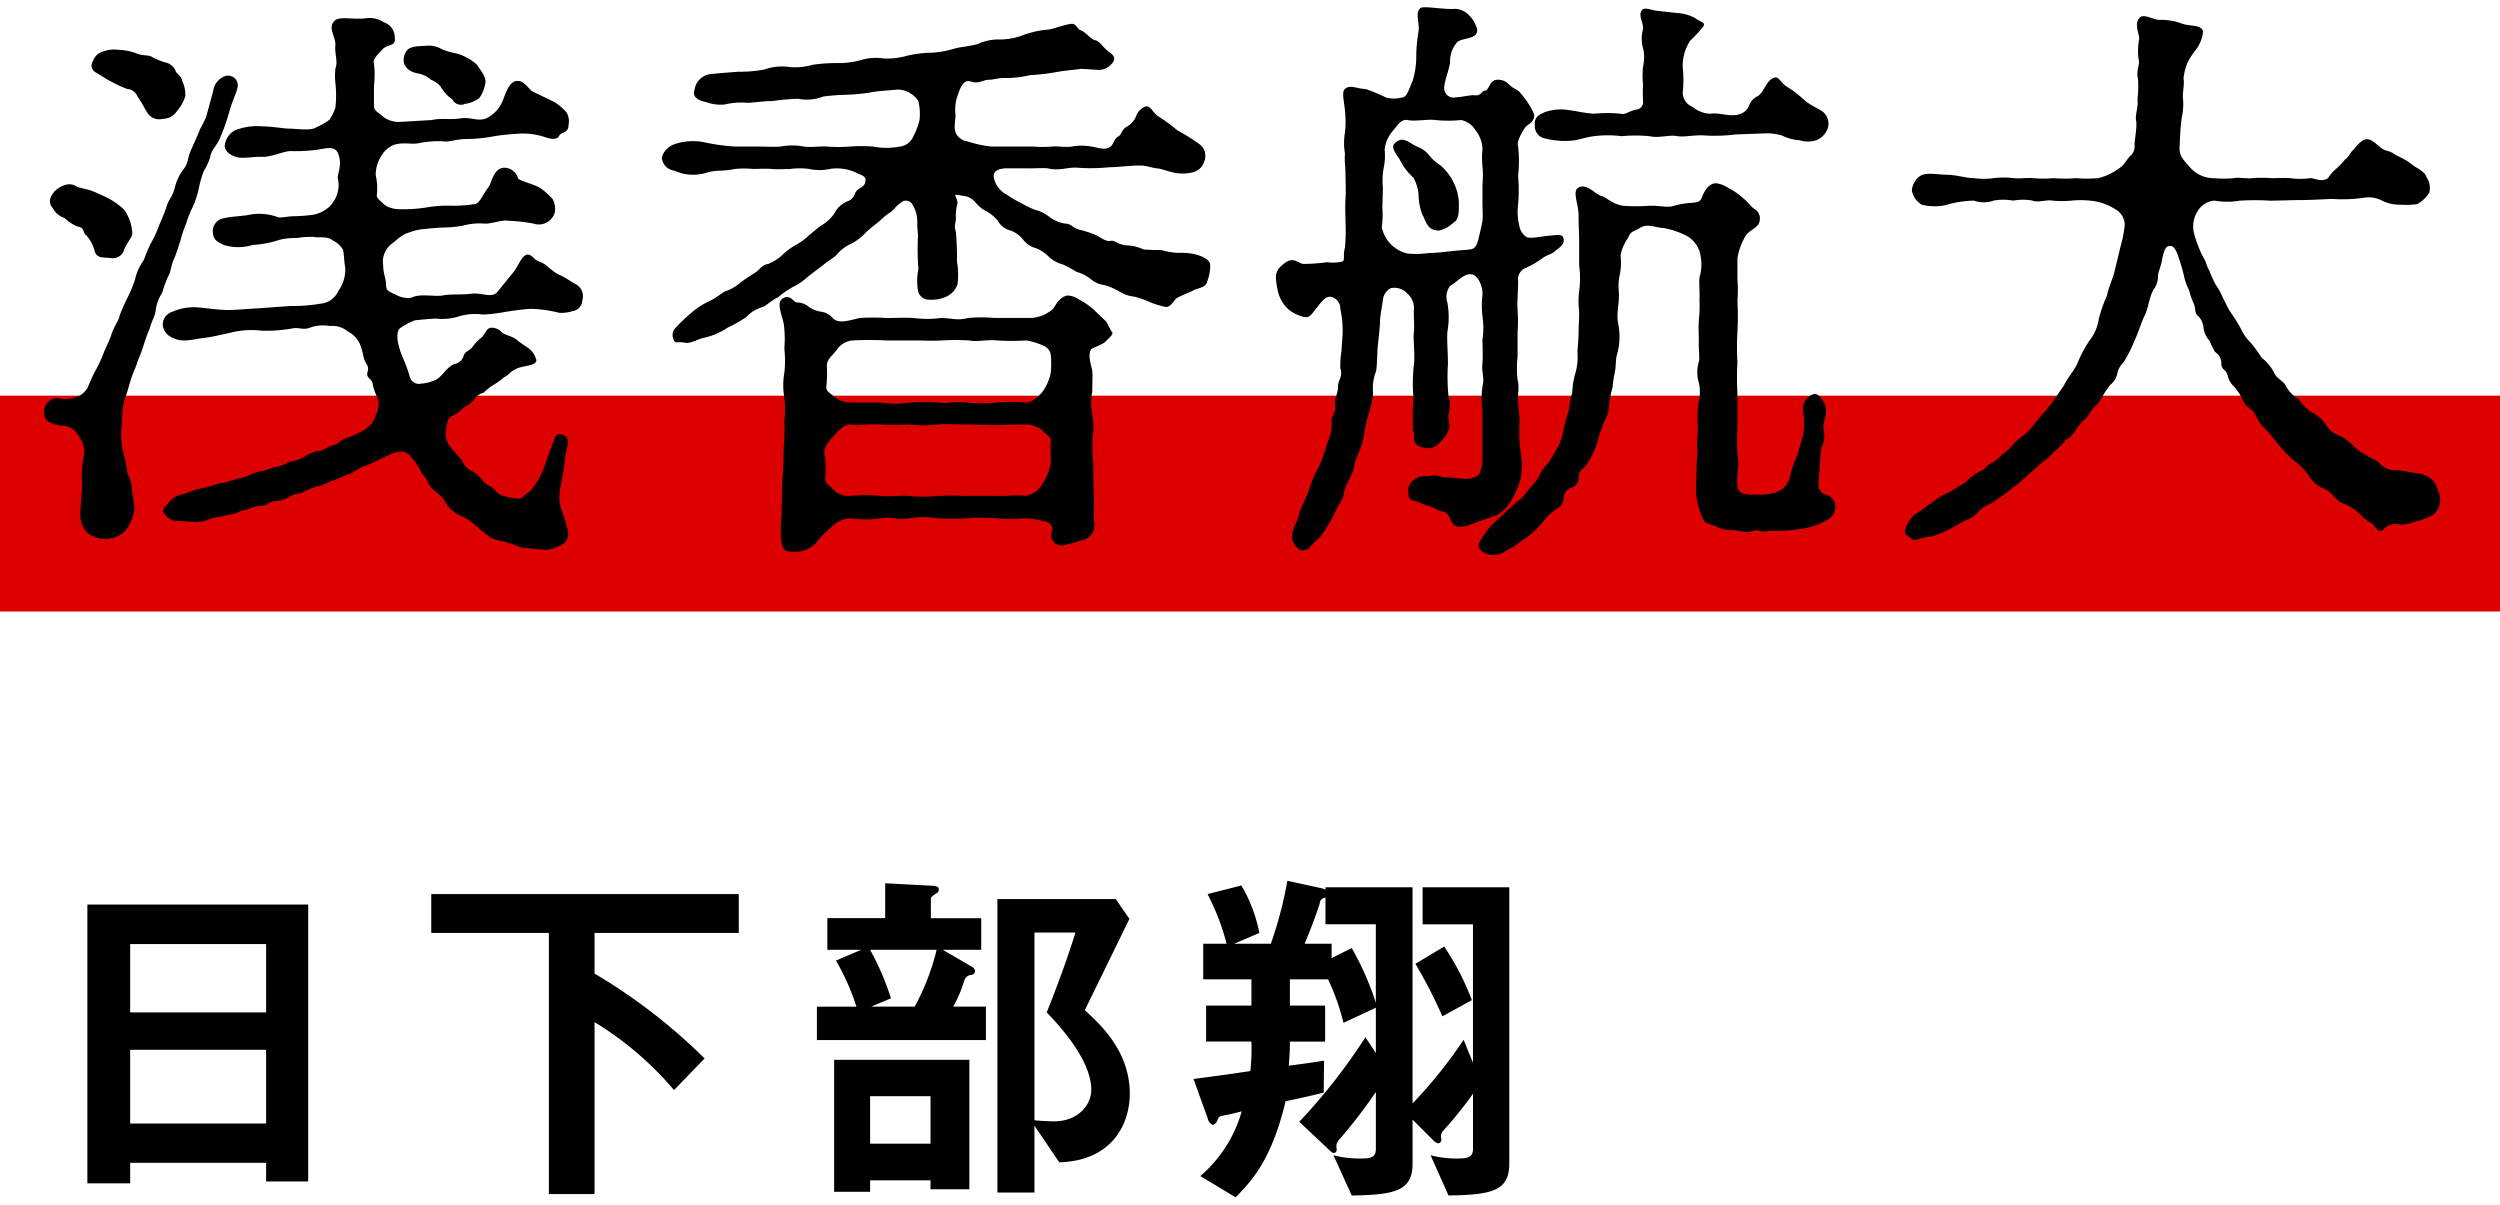
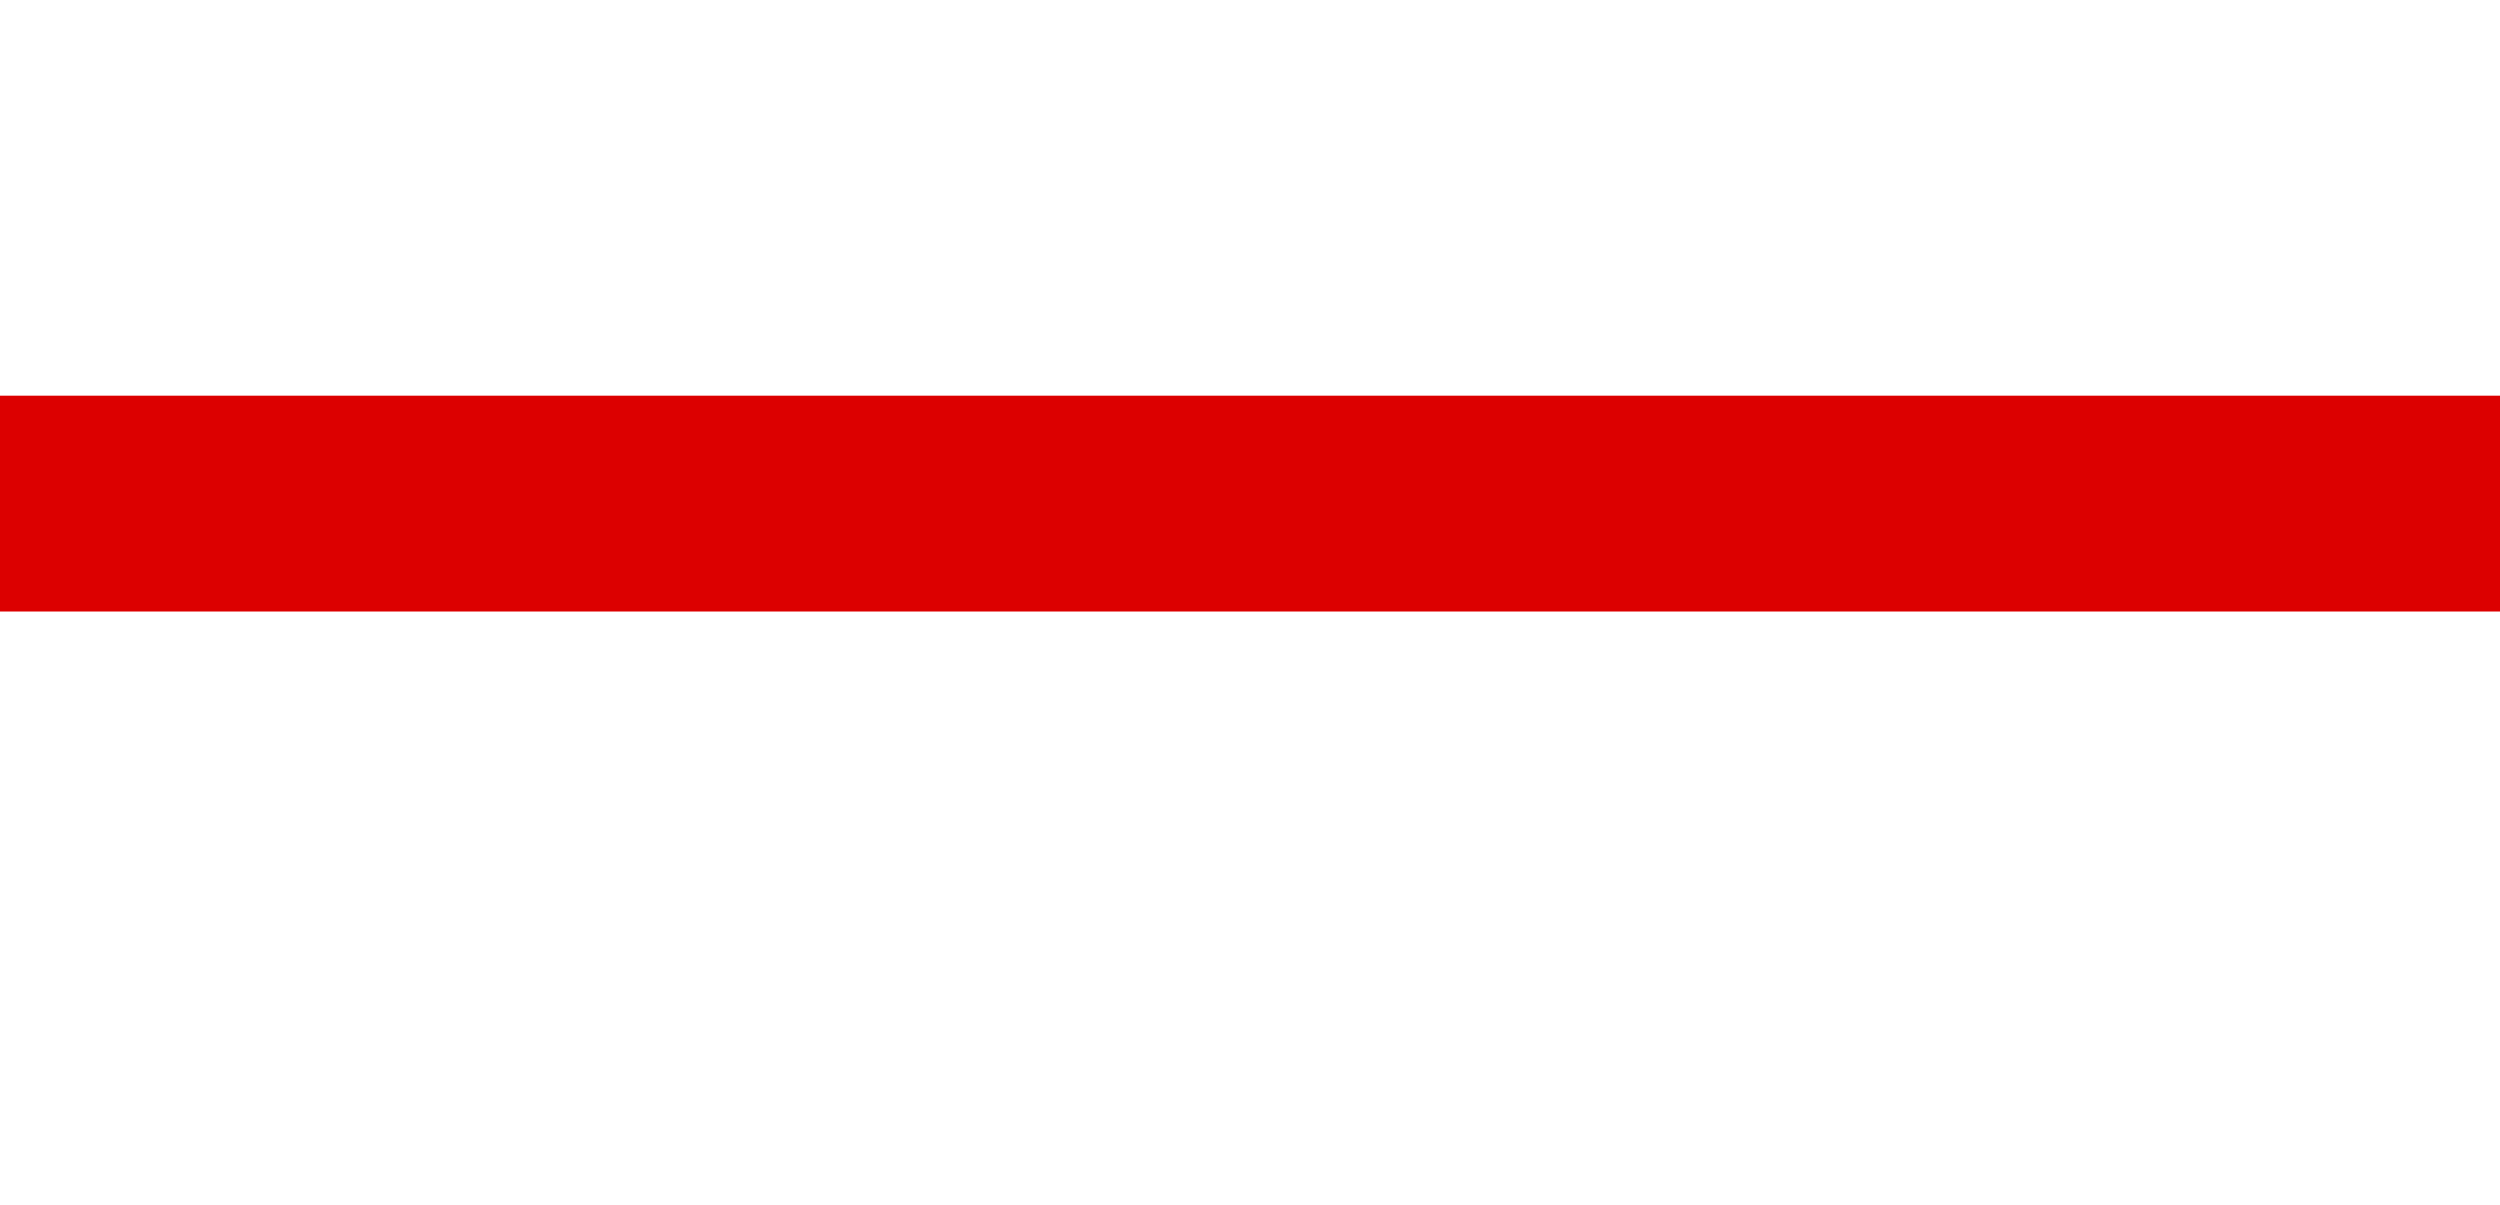
<svg xmlns="http://www.w3.org/2000/svg" width="278" height="134" viewBox="0 0 278 134">
  <defs>
    <style>.cls-1 { fill-rule: evenodd; } .cls-2 { fill: #dc0000; }</style>
  </defs>
-   <path id="日下部翔" class="cls-1" d="M34.272 131.378v-30.795h-24.556v31h4.759v-2.283h15.117v2.08h4.679zm-4.679-18.8h-15.118v-7.6h15.117v7.6zm0 12.358h-15.118v-8.2h15.117v8.2zm52.558-21.2v-4.313h-34.194v4.319h13.077v29.036h5.079v-19.117a36.3 36.3 0 0 1 8.838 7.559l3.4-3.52a62.631 62.631 0 0 0-12.238-9.438v-4.52h16.038zm43.48 17.877c0-4.719-3.28-7.718-5-9.278 1.479-3.039 1.839-3.759 4.959-10.158l-1.52-2.2h-13.157v32.635h4.119v-7.439l2.76 4.079c6.039-.194 7.839-4.433 7.839-7.633zm-4.28-.439c0 1.679-1.439 3.519-4.159 3.519-.36 0-1.48-.04-2.16-.12v-20.873h4.56c-1.04 3.36-2.48 7.119-3.2 8.879 1.28 1.321 4.959 5.241 4.959 8.601zm-11.718-5.52v-3.719h-3.639a13.824 13.824 0 0 0 1.24-2.919.842.842 0 0 1 .8-.6.509.509 0 0 0 .4-.44.706.706 0 0 0-.44-.52l-3.16-1.84h4.279v-3.516h-5.6v-2.16c0-.16.04-.2.6-.6a.416.416 0 0 0 .28-.4c0-.32-.2-.4-.64-.44l-5.319-.28v3.88h-6.434v3.519h3.759l-2.8 1.2a26.111 26.111 0 0 1 2.28 5.119h-4.4v3.719h18.8zm-5.479-10.038a25.939 25.939 0 0 1-2.439 6.319h-4.84l2.2-.92a29.92 29.92 0 0 0-2.32-5.4h7.4zm3.64 26.636v-14.4h-15.038v14.678h4v-1.28h6.718v1h4.32zm-4.32-5.079h-6.718v-5.273h6.718v5.28zm60.2-15.958a29.429 29.429 0 0 0-3.08-5.959l-3.2 1.92a53.67 53.67 0 0 1 3 5.839zm4.159 18.2v-30.752h-9.639v4.12h5.6v15.4l-1.04-2.56a50.893 50.893 0 0 1-5.679 7.079v-24.039h-9.679v.28a1.672 1.672 0 0 0-.4-.16l-3.839-.84a44.416 44.416 0 0 1-1.84 7h-4.079l2.8-1.2a16.409 16.409 0 0 0-2-5.279l-3.76.96a25.682 25.682 0 0 1 2.12 5.519h-2.6v3.96h5.359v2.919h-5.039v4h5.039a22.394 22.394 0 0 1-.12 3.28c-2.96.44-3.6.52-6.319.88l1.6 4.439a.955.955 0 0 0 .56.68.889.889 0 0 0 .52-.6.654.654 0 0 1 .6-.44c.8-.16 1.04-.2 2.08-.48a14.781 14.781 0 0 1-4.6 7.2l3.919 2.36c2.04-2.04 4.079-4.48 5.559-10.679 2.4-.52 2.6-.56 4.239-.96l.04-3.559c-1.159.2-2.4.36-3.919.56.08-1.24.12-1.6.12-2.68h3.919v-4h-3.919v-2.923h4.239a24.648 24.648 0 0 1 1.72 4.839l3.6-1.68v5.041l-1.159-1.759a64.122 64.122 0 0 1-7.359 9.4l3.4 3.2a.813.813 0 0 0 .48.28.408.408 0 0 0 .28-.48 1.105 1.105 0 0 1 .16-.879 54.169 54.169 0 0 0 4.2-5.439v6.318c0 .8-.36 1.08-1.439 1.08a11.316 11.316 0 0 1-3.28-.36l2.04 4.48c4.639-.08 6.759-.44 6.759-3.52v-4.921l2.279 2.28a1.138 1.138 0 0 0 .56.36.4.4 0 0 0 .36-.48.96.96 0 0 1 .24-.96 42.966 42.966 0 0 0 3.28-4.08v6.119c0 .8-.4 1.08-1.44 1.08a11.165 11.165 0 0 1-3.28-.36l2 4.48c4.675-.081 6.755-.439 6.755-3.521zm-14.84-17.915a32.62 32.62 0 0 0-2.679-6.079l-2.24 1.12v-1.6h-3c.96-2.319 1.159-2.959 1.679-4.439a.667.667 0 0 1 .64-.68v2.96h5.6v8.718z" />
  <path id="長方形_22" class="cls-2" d="M0 44h278v24h-278z" />
-   <path id="浅香航大" class="cls-1" d="M22.964 12.837c-.256.832-.64 1.216-.9 1.984l-.9 2.048c-.384.96-.192 1.28-.832 2.048a5.577 5.577 0 0 0-.9 1.984c-.256 1.024-.7 1.28-.9 2.048a21.3 21.3 0 0 1-.816 2.051 12.2 12.2 0 0 1-.9 1.984c-.512.96-.7 1.728-.9 2.048a5.586 5.586 0 0 0-.9 2.048 13.212 13.212 0 0 1-.816 1.98 18.17 18.17 0 0 0-.9 2.048c-.064.512-.576 1.088-.9 2.048-.128.512-.576 1.344-.832 1.984a17.49 17.49 0 0 1-.9 1.984c-.384.64-.768 1.664-.96 2.048a2.342 2.342 0 0 1-1.152.96 3.286 3.286 0 0 1-1.856.192 1.472 1.472 0 0 0-1.792 1.536c-.064.768.512 1.28 1.92 1.472a2.1 2.1 0 0 1 1.6.7 4.6 4.6 0 0 1 .64.96 2.559 2.559 0 0 1 .256 1.664 12.53 12.53 0 0 0-.192 3.328c-.064 1.408-.192 2.3-.192 3.264a2.862 2.862 0 0 0 .7 1.92 3.33 3.33 0 0 0 1.856.768 3.236 3.236 0 0 0 2.432-.9 5.464 5.464 0 0 0 1.024-2.368 14.027 14.027 0 0 0-.256-1.92 4.052 4.052 0 0 0-.512-2.048 17.455 17.455 0 0 0-.448-2.3 8.291 8.291 0 0 1-.256-2.56c.064-.576.064-.96.128-1.92a5.4 5.4 0 0 1 .392-1.92c.192-.448.32-1.088.576-1.856.256-.832.576-1.344.7-1.92a15.931 15.931 0 0 0 .7-1.856 19.56 19.56 0 0 1 .7-1.92c.192-.768.512-1.152.64-1.92a4.162 4.162 0 0 1 .7-1.92 14.956 14.956 0 0 1 .7-1.92c.32-.512.256-1.088.64-1.92.32-.7.512-1.472.7-1.984a13.038 13.038 0 0 1 .64-1.92 11.763 11.763 0 0 1 .768-1.92 10.257 10.257 0 0 0 .64-1.984 11.594 11.594 0 0 1 .576-1.984 5.874 5.874 0 0 0 .7-1.536c.064-.7.832-1.344 1.152-2.24a23.453 23.453 0 0 0 .96-2.752c.192-.832.768-2.048.9-2.624a1.08 1.08 0 0 0-1.408-1.344 2.039 2.039 0 0 0-1.28 1.664zm-17.215 8.9a1.11 1.11 0 0 0 .128 1.408 2.2 2.2 0 0 0 1.28 1.088 4.824 4.824 0 0 0 1.472.96c.832.128.576.768.96.96a4.307 4.307 0 0 1 .96 1.847c.32.768.832.576 1.792.7a1.3 1.3 0 0 0 1.472-.96c.128-.448.9-1.408.9-1.728a4.983 4.983 0 0 0-.9-2.688 8.093 8.093 0 0 0-2.176-1.472 14.64 14.64 0 0 0-1.472-.64c-.448-.192-1.408-.32-1.728-.512-.96-.631-2.368.329-2.688 1.032zm39.229-15.619c-.32.96.192 1.792 1.472 2.048a2.856 2.856 0 0 1 1.472.7 2.606 2.606 0 0 1 1.088.768 4 4 0 0 0 1.28 1.408 1.076 1.076 0 0 0 1.408.512 3.523 3.523 0 0 0 1.6-.64 3.824 3.824 0 0 0 .64-1.536c.256-.7-.512-1.6-.96-2.24a5.693 5.693 0 0 0-2.3-1.216 6.965 6.965 0 0 1-1.536-.448 2.853 2.853 0 0 0-1.728-.384c-1.414.068-2.114.068-2.436 1.028zm10.367 26.3c-.64.832-1.792.064-3.008.256-1.088.128-2.432 0-3.136.192-1.28.128-2.432-.256-3.52.256a2.751 2.751 0 0 1-1.728-.384c-.7-.32-1.024-.384-1.024-1.088 0-.64-.32-1.216-.32-2.176a2.478 2.478 0 0 1 1.152-2.5 6.684 6.684 0 0 1 1.28-.96 12.4 12.4 0 0 1 1.408-.448c.64-.128 1.792-.192 2.5-.256a16.2 16.2 0 0 0 2.432-.192 7.116 7.116 0 0 1 2.5-.256c.7.064 1.984-.448 2.56-.32a20.476 20.476 0 0 1 2.88.32 1.851 1.851 0 0 0 2.368-1.216 2.256 2.256 0 0 0-.256-1.536 8.62 8.62 0 0 0-1.28-1.152c-.768-.512-2.432-.832-2.56-1.152a1.573 1.573 0 0 0-1.6-1.152c-1.088.128-1.28 1.472-1.6 2.048-.7.9-1.024 1.856-1.536 1.984a15.994 15.994 0 0 1-2.688.192 13.279 13.279 0 0 0-2.752.192 16.519 16.519 0 0 1-3.008.192 2.982 2.982 0 0 1-1.6-.448c-.7-.64-.96-.832-.9-1.152a6.778 6.778 0 0 0-.128-2.176 3.829 3.829 0 0 1 .64-2.176 2.792 2.792 0 0 1 1.405-1.21c1.024-.32 1.984 0 2.816-.192a10.436 10.436 0 0 1 2.624-.192c.64.128 1.408-.256 2.624-.256a16.8 16.8 0 0 0 2.752-.256 21.071 21.071 0 0 1 2.816-.32 7.69 7.69 0 0 1 3.2.384c.512.192 1.344.32 1.536-.192.192-.384 1.024-.256 1.024-1.152a1.932 1.932 0 0 0-.256-1.472 6.639 6.639 0 0 0-1.28-1.088l-2.5-1.216c-.445-.319-.893-1.148-1.597-1.148-.96-.064-1.408 1.536-1.6 1.984a3.723 3.723 0 0 1-1.472 1.92c-1.152.832-1.92.064-3.264.256s-2.112-.064-3.264.192l-3.328.192a2.91 2.91 0 0 1-1.984-.512c-.64-.576-1.088-.7-1.088-1.216v-2.3a10.2 10.2 0 0 0 0-2.432c-.192-.512.448-1.024.9-1.536.64-.768 1.6-.256 1.408-1.472a1.745 1.745 0 0 0-1.216-1.6 2.859 2.859 0 0 0-1.984-.448c-1.408.192-2.88-.256-3.456.256-.837.762.063 1.722.063 2.682-.128.96.32 1.92 0 2.624a7.133 7.133 0 0 0 0 1.664 12.549 12.549 0 0 1 0 2.688 4.785 4.785 0 0 1-.7 1.408 8.558 8.558 0 0 1-1.472.832c-.576.384-2.176.128-2.816.128-.768 0-2.048-.256-3.072-.256a6.806 6.806 0 0 0-3.14.446 2.231 2.231 0 0 0-1.088 1.536c-.128.512.256 1.088 1.216 1.408.768.256 1.856-.064 3.2 0 1.216-.128 2.3-.7 3.008-.64a17.6 17.6 0 0 0 2.624-.128c.9-.064 2.176-.64 2.56.448.448 1.216-.064 2.048-.064 2.688a3.117 3.117 0 0 1 0 1.536 3.431 3.431 0 0 1-.96 1.664 3.635 3.635 0 0 1-1.984.9c-.576.064-1.344.128-1.856.128-.64 0-1.408.192-1.792.128a6.1 6.1 0 0 0-3.072-.32c-.768.192-2.112.192-3.136.448a1.451 1.451 0 0 0-1.088 1.536c.064.7.256.96 1.216 1.408a5.424 5.424 0 0 0 3.2 0 11.4 11.4 0 0 0 3.008-.576 7.378 7.378 0 0 1 1.92-.192 9.057 9.057 0 0 1 1.856-.128c.384.128 1.536-.128 2.112.384a2.582 2.582 0 0 1 1.152 1.024c.128.384.128 1.408.256 1.984a4.055 4.055 0 0 1-.768 2.624 2.374 2.374 0 0 1-1.984 1.408 17.582 17.582 0 0 1-3.328.256l-3.52.256c-1.216.064-2.56.192-3.392.192-1.152 0-2.24-.192-3.072-.256a5.794 5.794 0 0 0-3.136.448 1.5 1.5 0 0 0-1.088 1.536 1.732 1.732 0 0 0 1.216 1.4c.96.512 2.176.128 3.2 0 1.088-.128 1.792-.32 3.008-.576a9.374 9.374 0 0 1 3.52-.256 16.307 16.307 0 0 0 3.52-.256c.832-.128 1.152.256 2.048-.128a4.084 4.084 0 0 1 2.048-.128 2.667 2.667 0 0 1 1.984.576 3.066 3.066 0 0 1 1.344 1.344 8.779 8.779 0 0 1 .448 1.536c.192.832.64.9.448 1.6-.256.832.512.7.576 1.472a5.161 5.161 0 0 0 .576 1.536 2.6 2.6 0 0 1-.256 1.856 2.737 2.737 0 0 1-1.216 1.6 11.857 11.857 0 0 1-1.728.832c-1.024.256-1.152.832-1.792.9-.512.064-.96.576-1.536.64a3.282 3.282 0 0 0-1.536.576 4.031 4.031 0 0 1-1.536.576c-.448.064-.832.448-1.536.576s-.96.32-1.536.448a5.776 5.776 0 0 0-1.6.512 6.478 6.478 0 0 1-1.536.448 10.478 10.478 0 0 1-1.6.448c-.768.064-1.088.384-1.984.512a10.871 10.871 0 0 0-2.176.7 2.536 2.536 0 0 0-1.728.96c-.192.32-.832.7-.512 1.152a2.127 2.127 0 0 0 1.024.832l1.92.128a4.139 4.139 0 0 0 2.368-.384l2.24-.448c.7-.128.768-.384 1.664-.512a5.461 5.461 0 0 1 1.6-.448c.832 0 .768-.512 1.664-.512a3.135 3.135 0 0 0 1.536-.512c.576-.384 1.024-.192 1.664-.576a6.07 6.07 0 0 1 1.6-.576c.768-.256 1.088-.512 1.6-.64l1.536-.64c.768-.192 1.152-.768 2.112-1.024.7-.256 1.344-.64 2.112-.96.768-.384 2.048-1.088 2.88.064a6.852 6.852 0 0 1 .96 1.408c.32.7.7.832.9 1.408.256.7 1.408 1.344 1.792 1.92a3.508 3.508 0 0 0 1.92 1.792 8.1 8.1 0 0 1 2.112 1.536c.832.576 1.152 1.088 2.24 1.216a20.242 20.242 0 0 1 2.368.768l2.56.256a3.79 3.79 0 0 0 1.728-.512 1.391 1.391 0 0 0 .832-1.536 13.132 13.132 0 0 0-.512-1.792 7.658 7.658 0 0 1-.448-1.664 9.3 9.3 0 0 1 .192-1.92 21.59 21.59 0 0 0 .384-2.3 14.043 14.043 0 0 1 .384-2.112.89.89 0 0 0-.832-1.024c-.64-.128-.64.64-1.024 1.472-.384.9-.768 2.3-1.024 2.752a8.036 8.036 0 0 1-1.344 2.112c-.96.64-.832.9-1.28.832-.64-.128-1.984-.128-2.56-.9-.384-.512-1.152-.7-1.344-1.024a3.8 3.8 0 0 0-1.28-1.152c-1.024-.512-.9-1.024-1.28-1.408-.256-.256-.96-1.088-1.216-1.408a2.426 2.426 0 0 1-.384-1.792c.128-.832.192-1.344.832-1.6a3.09 3.09 0 0 0 1.088-.832 5.354 5.354 0 0 0 1.152-.832 1.707 1.707 0 0 1 1.088-.832 7.238 7.238 0 0 1 1.152-.9 6.775 6.775 0 0 0 1.152-.832c.64-.32.512-.512 1.28-.9.768-.448 2.688-.32 2.24-1.216a2.2 2.2 0 0 0-.7-1.024c-.384-.32-.832-.512-1.408-1.024-.576-.448-1.344-.512-1.664-.832a1.563 1.563 0 0 0-1.152-.512c-.512 0-.64.576-1.024 1.024a5.169 5.169 0 0 0-1.035 1.036c-.32.512-.9.576-1.024 1.024a1.3 1.3 0 0 1-1.024.96c-.7.192-1.28 1.216-1.92 1.664a4.562 4.562 0 0 1-1.792.512 1.056 1.056 0 0 1-1.28-.832 16.991 16.991 0 0 0-.7-1.92 8.4 8.4 0 0 1-.64-2.048c-.064-.768 0-1.28.448-1.472a6.536 6.536 0 0 1 1.472-.768c.576-.064 1.92-.192 2.368-.192a6.119 6.119 0 0 0 2.56-.256 6.1 6.1 0 0 1 2.624-.192 18.21 18.21 0 0 0 2.624-.32c.9-.128 1.664-.256 2.752-.32a14.781 14.781 0 0 1 3.136.448 4.061 4.061 0 0 0 1.472-.192 1.246 1.246 0 0 0 1.088-1.216 1.517 1.517 0 0 0-.64-1.728c-.517-.252-1.156-.768-2.052-1.152-.9-.512-1.28-1.088-1.92-1.344-.832-.256-.832-.7-1.344-.832-.768-.128-1.088 1.216-1.792 2.048zm-44.988-25.661a.874.874 0 0 0 .384 1.343c.512.32 1.088.7 1.6.96a13.835 13.835 0 0 0 1.792.832 1.294 1.294 0 0 1 1.152.832c.512.7.64 1.088 1.088 1.792a1.556 1.556 0 0 0 1.728.7 1.884 1.884 0 0 0 1.6-.9 4.382 4.382 0 0 0 .9-1.6 3.369 3.369 0 0 0-.32-1.664c-.128-.7-.7-.832-.768-1.216a1.594 1.594 0 0 0-1.152-.9 7.87 7.87 0 0 1-1.408-.576c-.453-.306-1.153-.114-1.797-.434a6.327 6.327 0 0 0-1.984-.384 3.479 3.479 0 0 0-1.728.192 1.593 1.593 0 0 0-1.087 1.023zm84.222 38.014a3.1 3.1 0 0 1-1.792-.64c-.384-.384-.96-.576-.9-1.152a13.322 13.322 0 0 0 .064-2.176c-.064-.9.64-1.216 1.152-1.984a2.406 2.406 0 0 1 1.664-.96 38.034 38.034 0 0 1 3.84 0h3.072c1.216 0 1.92.064 3.072 0a24.584 24.584 0 0 1 3.071 0c.7.192 2.048-.128 3.072 0a27.672 27.672 0 0 0 3.264 0 7.672 7.672 0 0 1 1.856.576 1.292 1.292 0 0 1 .832 1.024 10.274 10.274 0 0 1 0 1.984 5.419 5.419 0 0 1-.96 2.176c-.448.512-1.344 1.28-1.856 1.152a19.069 19.069 0 0 0-3.328 0 17.67 17.67 0 0 1-3.2 0c-1.023-.192-2.367.128-3.2 0a26.307 26.307 0 0 0-3.2 0 10.641 10.641 0 0 1-3.2 0h-3.323zm12.927 10.367c-1.279 0-1.983-.064-3.2 0a13.381 13.381 0 0 1-3.2 0c-.768-.064-2.3.128-3.2 0a19.261 19.261 0 0 0-3.328 0 2.254 2.254 0 0 1-1.856-.64c-.448-.576-.96-.576-.96-1.28a13.082 13.082 0 0 0 0-2.24c-.32-1.024.192-1.728.96-2.5.32-.384 1.216-1.408 1.856-1.28.7.128 2.3-.064 3.328 0a26.614 26.614 0 0 0 3.2 0 13.246 13.246 0 0 0 3.2 0c.7-.064 1.92 0 3.2 0l3.2.064 3.328-.064a3.1 3.1 0 0 1 1.856.64c.512.576 1.024.7.96 1.28-.064.512 0 1.792 0 2.24a5.847 5.847 0 0 1-.96 2.5 2.623 2.623 0 0 1-1.856 1.28c-.832-.128-2.624.064-3.328 0h-3.2zm3.136-19.775a15.645 15.645 0 0 0-3.008 0c-1.215.32-1.791 0-3.007 0a11.8 11.8 0 0 1-3.008 0c-1.088-.064-1.92 0-3.072 0a22.376 22.376 0 0 0-2.944 0c-1.152.256-2.368.7-3.008 0a2.05 2.05 0 0 0-1.28-.7 3.279 3.279 0 0 1-1.344-.512 1.976 1.976 0 0 0-1.344-.512c-.384 0-.7-.9-1.472-.512-.9.384-.256 1.728 0 2.88a13.089 13.089 0 0 1 .064 2.752 12.515 12.515 0 0 1 0 2.688 7.938 7.938 0 0 0 0 2.752 12.928 12.928 0 0 1 0 2.752 18.8 18.8 0 0 1-.064 2.752c0 .96-.064 1.984-.064 2.688a20.271 20.271 0 0 0-.128 2.752l-.064 2.3a13.235 13.235 0 0 0 0 2.816c.128 1.088.7 1.088 1.408 1.088a3.134 3.134 0 0 0 2.368-.9 10.576 10.576 0 0 1 1.725-1.789 3.155 3.155 0 0 1 2.176-1.024 11.509 11.509 0 0 0 3.328 0c1.152-.256 1.856.256 3.2 0a10.61 10.61 0 0 1 3.2 0 26.674 26.674 0 0 0 3.2 0 17.778 17.778 0 0 1 3.2 0 19.249 19.249 0 0 0 3.328 0 8.975 8.975 0 0 1 1.984.32.979.979 0 0 1 1.024 1.024 1.135 1.135 0 0 0 1.152 1.664 15.575 15.575 0 0 0 2.112-.576 1.658 1.658 0 0 0 1.343-2.048c-.064-1.024 0-1.792 0-2.432 0-.9-.064-1.6-.064-2.176 0-.7 0-1.984-.064-2.5a15.4 15.4 0 0 1 0-2.432 7.882 7.882 0 0 0-.064-2.432 6.22 6.22 0 0 1 0-2.432c0-.9.064-1.728 0-2.368-.064-.512-.64-2.048 0-2.5a11.392 11.392 0 0 0 1.344-.64c.64-.64 1.088-.96.832-1.216a9.394 9.394 0 0 1-.576-1.088l-1.408-1.344a7.856 7.856 0 0 0-1.663-1.152 2.373 2.373 0 0 0-1.28-.448c-1.024.192-1.408 1.344-1.664 1.536a4.017 4.017 0 0 1-2.3.96h-4.1zm3.84-16.639c.768 0 1.472-.064 2.048 0 1.344.32 2.24-.192 3.456-.064a20.249 20.249 0 0 0 3.391-.064c.9 0 2.24-.192 3.456-.192.64 0 1.472.32 1.856.32.32 0 1.344.384 2.048.512a4.606 4.606 0 0 0 1.856-.064 1.781 1.781 0 0 0 1.344-1.28 1.62 1.62 0 0 0-.64-1.92 21.282 21.282 0 0 0-2.368-1.472 19.962 19.962 0 0 0-2.176-1.6c-.64-.448-.832-1.28-1.472-1.024a1.812 1.812 0 0 0-.96 1.088 2.355 2.355 0 0 1-.96 1.088c-.7.384-.576.832-.96 1.088-.576.32-.512.832-.9 1.152-.64.512-1.536.064-2.176 0a5.839 5.839 0 0 0-2.111 0c-.7.128-1.536-.064-2.176 0a13.085 13.085 0 0 1-2.24 0h-4.608a13.155 13.155 0 0 1-2.624-.576 1.636 1.636 0 0 1-1.343-1.088c-.192-.768.128-1.6 0-2.112a4.844 4.844 0 0 1 .32-2.048c.256-.768.639-1.664 1.407-1.408.832.32 1.408-.192 1.984-.192s1.024-.192 1.664-.192a11.848 11.848 0 0 0 2.944-.32 23.739 23.739 0 0 0 2.816-.32c.96-.192 2.048-.256 2.88-.384l1.983.128a1.941 1.941 0 0 0 1.6-.96c.256-.512-.128-.768-.64-1.152-.64-.512-.832-1.088-1.472-1.216-.512-.192-1.087-.96-1.535-1.088-.384-.064-.448-.832-1.152-.7-.832.128-2.112.64-2.624.64a10.689 10.689 0 0 0-2.56.576 7.3 7.3 0 0 1-2.56.512 5.391 5.391 0 0 0-2.56.512c-.96.256-1.983.32-2.623.512a10.134 10.134 0 0 1-2.56.448 13.311 13.311 0 0 0-2.624.32 7.934 7.934 0 0 1-2.624.32 5.95 5.95 0 0 0-2.624.192 9.26 9.26 0 0 1-2.56.32 17.382 17.382 0 0 0-2.752.192 7.049 7.049 0 0 1-2.5.256 5.668 5.668 0 0 0-2.816.256 14.533 14.533 0 0 1-2.944.256c-.832.064-1.728.128-3.008.256a2.04 2.04 0 0 0-1.856 1.792c-.32.9.7 1.216 1.344 1.344a4.578 4.578 0 0 0 1.984.256 8.436 8.436 0 0 1 2.624-.192c.576 0 1.6-.192 2.688-.192a25.167 25.167 0 0 1 2.88-.256 5.021 5.021 0 0 0 2.816-.256 24.837 24.837 0 0 1 2.56-.192 21.066 21.066 0 0 0 2.688-.256c.96-.192 1.792-.192 3.008-.32a2.777 2.777 0 0 1 2.3 1.28 5.869 5.869 0 0 1 .128 2.112 8.013 8.013 0 0 1-.768 1.984 1.792 1.792 0 0 1-1.408.96 7.894 7.894 0 0 1-3.008 0 17.064 17.064 0 0 0-2.56 0 16.938 16.938 0 0 1-2.56 0c-.64-.064-1.856.128-2.56 0a6.771 6.771 0 0 0-2.56 0c-.7.064-1.92 0-2.56 0h-2.56a22.348 22.348 0 0 1-3.264-.448 6.335 6.335 0 0 0-3.439.189 2.191 2.191 0 0 0-1.408 1.472 1.6 1.6 0 0 0 1.408 1.472 4.979 4.979 0 0 0 3.456.256 5.679 5.679 0 0 1 1.664-.256 10.964 10.964 0 0 0 1.6-.192 10.94 10.94 0 0 1 2.048 0c.512 0 1.28-.064 2.048 0 .576.064 1.664 0 2.048 0a7.763 7.763 0 0 1 2.112 0 5.439 5.439 0 0 0 2.3 0 5.059 5.059 0 0 1 3.136.512c.768.32.96.448.768 1.088-.192.512-.768.448-1.088 1.088a1.3 1.3 0 0 1-.832.9 2.779 2.779 0 0 0-1.472 1.344 4.325 4.325 0 0 1-1.344 1.279c-.512.32-.9.7-1.472 1.152a6.64 6.64 0 0 1-1.472 1.084 6.941 6.941 0 0 0-1.472 1.088 5.307 5.307 0 0 1-1.6 1.024c-.768.128-.9.64-1.536 1.024-.832.512-1.152.768-1.536 1.024a4.834 4.834 0 0 1-1.6.96c-.32.064-.96.7-1.92 1.152a8.465 8.465 0 0 0-2.112 1.408 17.953 17.953 0 0 0-1.536 1.472 1.158 1.158 0 0 0-.32 1.28c.192.64.448.256 1.344.448.576.128 1.408-.448 2.176-.576a7.606 7.606 0 0 0 2.5-1.088 13.873 13.873 0 0 0 2.112-1.217 3.87 3.87 0 0 1 1.792-1.088c.384-.128 1.024-.768 1.728-1.088a9.843 9.843 0 0 1 1.664-1.152 6.7 6.7 0 0 0 1.664-1.152l1.6-1.216c.7-.576 1.216-.832 1.6-1.216a4.267 4.267 0 0 1 1.6-1.216 5.889 5.889 0 0 0 1.6-1.216c.512-.512.832-.7 1.664-1.408a7.257 7.257 0 0 1 1.024-.832c.32-.128.7-.768 1.216-1.088a.818.818 0 0 1 1.28.128 3.7 3.7 0 0 1 .568 2.177c0 .7.128 1.28.064 1.664a28.507 28.507 0 0 0 .064 3.392 6.515 6.515 0 0 0-.064 2.3 1.224 1.224 0 0 0 1.088 1.088 4.032 4.032 0 0 0 2.048-.312 2.339 2.339 0 0 0 1.28-1.408 8.315 8.315 0 0 0-.064-2.5 30.634 30.634 0 0 0-.128-3.328c-.256-.832.064-.9 0-1.856a5.515 5.515 0 0 1 .192-1.344 1.979 1.979 0 0 0-.128-.512 1.081 1.081 0 0 1-.128-.32c0-.064.064-.064.128-.064.128 0 .448.064.895.128a2.023 2.023 0 0 1 1.216.7 3.792 3.792 0 0 0 1.28 1.024 4.7 4.7 0 0 1 1.216 1.024 2.159 2.159 0 0 0 1.408 1.088 3.218 3.218 0 0 1 1.408 1.024 2.71 2.71 0 0 0 1.472.96 4.238 4.238 0 0 1 1.408.96 3.541 3.541 0 0 0 1.536.832 14.051 14.051 0 0 1 1.536.832 4.323 4.323 0 0 1 1.535.768 2.819 2.819 0 0 0 1.6.7 7.629 7.629 0 0 1 1.6.7 3.694 3.694 0 0 0 1.664.576 10.109 10.109 0 0 1 1.664.576 8.94 8.94 0 0 0 1.856.576c.64 0 .96-.9 1.28-1.024.576-.32 1.344-.576 1.792-.832s1.408-.256 1.536-1.024a4.746 4.746 0 0 0 .319-1.792c0-.64-1.087-1.024-1.535-1.152a6.971 6.971 0 0 0-2.048-.192 7.606 7.606 0 0 1-1.856-.32 18.033 18.033 0 0 1-1.984-.064 4.623 4.623 0 0 0-1.792-.448c-.832 0-1.408-.576-1.792-.512-.576.128-.96-.256-1.728-.64a10.8 10.8 0 0 0-1.727-.576c-.9-.192-.9-.7-1.728-.7a4.12 4.12 0 0 1-1.728-.768 4.049 4.049 0 0 0-1.6-.768 13.388 13.388 0 0 1-1.664-.832 8.829 8.829 0 0 1-1.408-.832 2.741 2.741 0 0 1-1.472-1.92c-.128-.768.64-1.024 1.472-1.024h2.5zm87.871 33.022c.064-.512.064-1.28.192-1.92a3.5 3.5 0 0 0 .256-2.048c-.192-.64.256-1.152.256-2.24 0-.512-.7-1.856-1.344-1.728a1.772 1.772 0 0 0-1.216 1.92 7.564 7.564 0 0 1 0 2.688l-.64 2.24a14.009 14.009 0 0 0-.768 2.112 2.356 2.356 0 0 1-1.28 1.856 5.624 5.624 0 0 1-2.24.384c-1.28 0-2.368.064-2.368-1.024-.128-1.152.256-2.5 0-3.392a29.5 29.5 0 0 1 0-3.392v-3.455a30.829 30.829 0 0 1 0-3.456 29.983 29.983 0 0 1 0-3.392 30.829 30.829 0 0 0 0-3.456 14.625 14.625 0 0 0 0-2.368v-2.367a7.12 7.12 0 0 1 .96-2.56c.448-.64 1.536-.832 1.536-1.792a1.127 1.127 0 0 0-.576-1.088c-.32-.192-.832-.9-1.344-1.28a7.046 7.046 0 0 0-1.6-1.088 2.981 2.981 0 0 0-1.28-.512c-.7-.064-1.28.576-1.663 1.6-.192.448-.384.512-1.216.576a8.009 8.009 0 0 0-1.856.32c-.832.256-1.664-.064-2.816 0a20.525 20.525 0 0 1-2.816 0c-1.152-.128-1.92-.96-2.432-1.088-.64-.128-1.728-1.536-2.623-.9-.64.448.064 1.792.064 3.072 0 1.216.064 2.048.064 2.752v2.82a10.385 10.385 0 0 1 0 2.816 8.73 8.73 0 0 0 0 2.24c0 1.088-.064 1.728-.064 2.3 0 .64-.064 1.344-.128 2.24a6.652 6.652 0 0 1-.192 2.24 8.6 8.6 0 0 0-.384 2.3c-.32 1.024-.32 1.792-.448 2.176a20.417 20.417 0 0 0-.576 2.176 5.047 5.047 0 0 1-.832 2.112 11.263 11.263 0 0 1-.9 1.472 3.627 3.627 0 0 0-.96 1.408 7.381 7.381 0 0 1-1.024 1.28 12.948 12.948 0 0 1-1.024 1.216 15 15 0 0 0-1.408 1.216c-.512.512-1.408 1.28-1.664 1.536a8.719 8.719 0 0 0-1.216 1.6c-.448.64-.512.96.064 1.472a2.223 2.223 0 0 0 2.368.064c.448-.32 1.024-.512 1.408-.832.448-.32.7-.512 1.088-.768a12.043 12.043 0 0 0 1.728-1.6 7.567 7.567 0 0 1 1.6-1.6 1.37 1.37 0 0 0 .832-1.216 1.229 1.229 0 0 1 .9-1.152 1.2 1.2 0 0 0 .768-1.216c-.064-.448.255-.64.767-1.216a9.215 9.215 0 0 0 1.28-2.5 15.648 15.648 0 0 1 .96-2.752 3.313 3.313 0 0 0 .384-1.664 13.1 13.1 0 0 1 .384-1.792 16.077 16.077 0 0 1 .256-1.728c.128-.576.064-.9.192-1.792a7.075 7.075 0 0 0 .192-3.52c-.256-1.28.128-2.112.064-3.584a5.847 5.847 0 0 1 .128-2.048 7.328 7.328 0 0 0 .064-2.048 4.838 4.838 0 0 1 .832-1.92c.32-.832.7-.7 1.28-1.088.9-.576 1.6-.064 2.752 0a9.381 9.381 0 0 1 2.56.9 3.139 3.139 0 0 1 1.344 1.664 5.111 5.111 0 0 1 0 2.944c-.064.64.064 1.92 0 2.368a14.23 14.23 0 0 1-.064 2.3c-.064.9 0 1.92 0 2.368-.064.832.128 1.856 0 2.3a4.15 4.15 0 0 0 0 2.368 4.636 4.636 0 0 1-.064 2.3 15.691 15.691 0 0 0-.064 2.368c.064.96-.128 1.792-.064 2.3.064.768-.064 1.6-.064 2.624l-.064 2.624a8.8 8.8 0 0 0 .768 2.88c.255.64.9.576 1.535.9a4.378 4.378 0 0 0 1.984.384c.832.064 1.216.384 2.048.064.512-.128 1.28.256 1.664 0h1.792a18.584 18.584 0 0 0 2.5-.32 7.335 7.335 0 0 0 2.176-.832 1.664 1.664 0 0 0 1.023-1.536 1.391 1.391 0 0 0-.9-1.28 1.146 1.146 0 0 1-.96-1.344zm-37.502-29.246c0 .832.064 1.472 0 2.048-.064.448-.32 1.472-.448 2.048-.256.96-.512 1.088-1.024 1.152-.448.064-.96.064-2.047.192-.7.064-1.536.192-2.432.192a10.076 10.076 0 0 1-2.368.064 3.769 3.769 0 0 1-2.88-2.944 10.039 10.039 0 0 0 .064-2.176l.064-2.176a8.2 8.2 0 0 1 .064-2.112 6.714 6.714 0 0 0 .128-2.176 3.76 3.76 0 0 1 .96-2.112c.448-.512.832-1.28 1.6-1.152.832.192 2.24-.128 3.072 0a14.39 14.39 0 0 0 2.879 0 2.4 2.4 0 0 1 1.6 1.152 3.436 3.436 0 0 1 .768 2.112 9.526 9.526 0 0 0 0 1.92 9.6 9.6 0 0 1 0 1.92v2.048zm3.9 14.527a17.9 17.9 0 0 0 0-2.624c-.064-.64.064-2.24.064-3.136a1.371 1.371 0 0 1 .7-1.408 9.739 9.739 0 0 0 1.92-1.088c.448-.384 1.152-.512 1.472-.832.512-.448 1.088-.7.96-1.408-.128-.576-.7-.384-1.6-.32s-2.112.384-2.56.128a1.918 1.918 0 0 1-.768-1.28 6.371 6.371 0 0 1-.128-2.3 17.8 17.8 0 0 0 0-3.2 14.42 14.42 0 0 0 0-3.328c-.192-.448.448-1.6.832-2.112.384-.384 1.024-.576.96-1.408a9.049 9.049 0 0 0-1.536-2.368c-.256-.384-.7-.384-1.344-1.024a1.593 1.593 0 0 0-1.216-.448c-.9 0-.9 1.216-1.408 1.216-.32 0-.384.576-1.088.512-.576-.064-1.216.192-2.5.256a1.084 1.084 0 0 1-.9-1.28c0-.448.512-1.792.64-2.624a3.191 3.191 0 0 1 .767-2.24c.576-.576 2.368-.256 2.24-1.472a3.473 3.473 0 0 0-.96-1.6 2.224 2.224 0 0 0-1.838-.639c-1.28 0-3.072-.322-3.46-.13-.7.448-.128 1.6-.256 2.624a17.383 17.383 0 0 0-.256 2.5 9.662 9.662 0 0 1-.384 2.944c-.448 1.024-.64 1.92-1.28 1.92a3.417 3.417 0 0 1-1.664 0 19.991 19.991 0 0 0-2.3-.96c-.9 0-1.856-.576-2.368.064-.32.384.064 1.792.064 2.368a10.3 10.3 0 0 1 0 2.432 6.852 6.852 0 0 0 0 2.3c-.064 1.088.064 1.344.064 2.368 0 .576.064 1.728 0 2.624-.064 1.216 0 1.856 0 2.624a20.362 20.362 0 0 1-.064 2.88c-.256.832.064 1.408-.32 1.536a4.716 4.716 0 0 1-1.663.064 20.126 20.126 0 0 1-2.624.192c-.7-.064-1.152-1.024-2.432.192a1.662 1.662 0 0 0-.64 1.28 9 9 0 0 0 .32 1.92 4.069 4.069 0 0 0 1.152 1.728 4.637 4.637 0 0 0 1.6.768c.64.128.768-.128 1.28-.768.448-.512 1.024-1.536 1.728-1.472a1.328 1.328 0 0 1 1.087 1.344 11.5 11.5 0 0 1 .256 2.752l-.128 1.92a10.347 10.347 0 0 0-.128 1.92c.32.96-.256 1.28-.256 2.048s-.448 1.472-.32 2.048c.192.9-.575 1.28-.383 2.048a4.635 4.635 0 0 1-.448 2.048 19.52 19.52 0 0 1-.96 2.752 11.422 11.422 0 0 0-1.152 2.752c-.192.512-.512 1.088-.7 1.536-.256.512-.512 1.6-.7 1.984-.7 1.472-.576 2.048.256 2.88a.941.941 0 0 0 1.28-.192c.448-.512.832-.832 1.216-1.216a14.159 14.159 0 0 0 1.088-1.728c.319-.512.639-1.28.831-1.664a2.7 2.7 0 0 0 .64-1.408 6.276 6.276 0 0 1 .564-1.476 4.421 4.421 0 0 0 .576-1.472 6.193 6.193 0 0 1 .512-1.536 8.984 8.984 0 0 0 .64-2.24 14.668 14.668 0 0 1 .512-2.24 9.191 9.191 0 0 0 .448-2.24 4.89 4.89 0 0 1 .32-2.3c.128-.512.128-1.984.192-2.752.064-.64.256-2.24.256-2.816s.256-1.856.32-2.368a1.63 1.63 0 0 1 .9-1.344 1.944 1.944 0 0 1 1.792.576 2.168 2.168 0 0 1 .768 1.664c-.064.7.064 1.984 0 2.56-.128.9.128 2.368 0 3.648a17.837 17.837 0 0 0-.064 3.648 8.59 8.59 0 0 1-.064 1.344v2.432c.384.128-.384 1.6 1.152 1.856a1.651 1.651 0 0 0 1.728-.448 4.123 4.123 0 0 0 1.152-1.664c.128-.64-.256-1.152 0-1.856a3.056 3.056 0 0 0-.064-1.728 21.092 21.092 0 0 1-.064-3.584c0-1.28-.128-2.5-.064-3.584a9.319 9.319 0 0 0 0-3.264 1.966 1.966 0 0 1 .32-1.856c.639-.32 1.471-1.344 2.239-1.28.768-.064 1.408 1.28 1.344 2.3a9.734 9.734 0 0 0 0 2.368 8.577 8.577 0 0 1 0 2.56c0 1.024.064 1.664 0 2.624-.128 1.152.256 1.536 0 2.624a8.985 8.985 0 0 0 0 2.624v5.184a4.026 4.026 0 0 1-.384 1.984 2.244 2.244 0 0 1-1.792.448c-.64 0-1.151-.128-1.663-.128-.9.064-1.088-.384-1.856-.192-.384.128-1.28-.064-1.536.256a1.571 1.571 0 0 0-1.02 1.216c0 .576 0 1.216.512 1.28.7.128 1.216.512 1.664.576.32 0 1.28.64 1.792.7.64.128.768 1.216 1.088 1.408.7.512 1.471.128 2.559-.256.64-.256 1.28-.448 2.3-.832a4.222 4.222 0 0 0 1.6-1.728 8.718 8.718 0 0 0 .96-2.24 8.6 8.6 0 0 0 0-3.136 15.124 15.124 0 0 1-.128-2.56 12.975 12.975 0 0 0-.128-2.624c-.128-.832.192-1.92-.064-2.688a11.984 11.984 0 0 1 0-2.624v-2.619zm-7.1-16.7a5.556 5.556 0 0 0-1.536-1.984 4.908 4.908 0 0 1-1.152-1.024 3.084 3.084 0 0 0-1.408-1.024c-.9-.448-1.6-1.216-2.432-.384-.512.384.064 1.152.512 1.792a6.272 6.272 0 0 0 1.536 2.048 4.574 4.574 0 0 1 .576 1.984 6.481 6.481 0 0 0 .384 2.048c.512.96.576 1.856 1.92 1.856a3.662 3.662 0 0 0 1.6-.9c.511-.32.575-.96.575-1.856a5.408 5.408 0 0 0-.574-2.558zm34.749-5.5a5.782 5.782 0 0 1 1.792.256 5.038 5.038 0 0 0 1.92.512 3.032 3.032 0 0 0 1.856 0 2.167 2.167 0 0 0 1.28-1.344 1.69 1.69 0 0 0-.512-1.792c-.576-.448-1.28-.64-2.112-1.344a11.861 11.861 0 0 0-1.92-1.472c-.64-.384-.9-1.152-1.344-1.024-.96.256-1.088 1.472-1.856 2.048a1.907 1.907 0 0 0-.96.96 1.682 1.682 0 0 1-.96 1.024c-1.152.448-2.368-.192-3.392 0a3.329 3.329 0 0 1-1.983-.768 1.716 1.716 0 0 1-1.088-1.6 13.765 13.765 0 0 0 0-2.816 5.019 5.019 0 0 1 .832-2.944 16.041 16.041 0 0 0 1.472-1.6c.255-.448-.32-.448-.9-.9a4.7 4.7 0 0 0-2.048-.576l-2.3-.256c-.448-.064-1.28-.384-1.536-.128-.576.64.128 1.344.064 2.176a3.936 3.936 0 0 0 0 2.112 4.407 4.407 0 0 1 0 2.048 10.058 10.058 0 0 0 0 1.984 17.844 17.844 0 0 0 0 1.856.843.843 0 0 1-.832.96c-.96.256-1.088.576-1.664.448a15.079 15.079 0 0 0-2.944 0c-1.024-.064-1.727-.256-2.687-.384a5.463 5.463 0 0 0-2.752.192c-.9.384-1.216.7-1.152 1.472a1.384 1.384 0 0 0 1.152 1.472 8.79 8.79 0 0 0 2.752.256c1.024-.064 1.6-.384 2.687-.512a12.324 12.324 0 0 1 3.072 0 16.384 16.384 0 0 1 3.072 0c1.088.256 2.176-.192 3.136 0 .9.128 1.92-.192 3.263-.064a18.787 18.787 0 0 0 3.2-.128zm70.208 37.437a2.351 2.351 0 0 1-1.92-.64c-.32-.512-1.152-.64-1.536-1.024a4.9 4.9 0 0 1-1.536-1.088 4.711 4.711 0 0 0-1.536-1.088 2.912 2.912 0 0 1-1.472-1.216 3.582 3.582 0 0 0-1.535-1.344 5.322 5.322 0 0 1-1.472-1.472 3.889 3.889 0 0 1-1.408-1.472c-.256-.576-1.024-.768-1.344-1.536a4.933 4.933 0 0 0-1.344-1.6 16.334 16.334 0 0 0-1.216-1.664 5.214 5.214 0 0 1-1.152-1.664 20.32 20.32 0 0 0-1.088-1.728c-.32-.448-.576-1.088-.832-1.536a7.135 7.135 0 0 0-.832-1.536 12.431 12.431 0 0 1-.7-1.536c-.448-.832-.256-.832-.7-1.536a13.966 13.966 0 0 1-1.023-2.688 3.2 3.2 0 0 1 .384-2.368 2.39 2.39 0 0 1 1.919-1.216 8.313 8.313 0 0 0 2.816 0 28.573 28.573 0 0 1 3.328 0c1.216 0 2.432-.064 3.392-.064.9 0 2.112-.064 3.519-.128a16.213 16.213 0 0 0 3.52-.128 3.24 3.24 0 0 1 1.92.256 4.3 4.3 0 0 0 2.112.512 9.134 9.134 0 0 0 1.92-.064 3.547 3.547 0 0 0 1.344-1.28 2.062 2.062 0 0 0-.32-1.728c-.192-.7-1.216-1.024-1.6-1.408a8.907 8.907 0 0 0-1.792-1.024 2.567 2.567 0 0 0-1.088-.512c-.96-.32-1.6-1.664-2.56-1.152a3.821 3.821 0 0 0-1.024 1.024c-.448.32-.512.832-.96 1.088a7.5 7.5 0 0 1-.96 1.024 4.436 4.436 0 0 0-.96 1.088c-.767.512-1.535-.064-2.047 0a7.637 7.637 0 0 1-2.112 0c-.96-.064-1.664 0-2.112 0a12.355 12.355 0 0 0-2.176 0c-.768.064-1.472-.128-2.048 0a11.586 11.586 0 0 1-2.112 0 3.508 3.508 0 0 1-2.687-1.152c-.7-.832-1.216-1.216-1.216-2.176.064-1.024.064-2.112.256-3.456a6.7 6.7 0 0 0 .128-2.112c-.064-.64.192-1.536.064-2.176a6.044 6.044 0 0 1 .448-1.792 8.221 8.221 0 0 1 .768-1.216 4.118 4.118 0 0 0 .959-2.24c-.256-.832-1.471-.512-2.431-.9a6.57 6.57 0 0 0-2.5-.384c-.7-.064-1.664-.7-2.112-.256-.7.7 0 1.92-.064 2.368a7.084 7.084 0 0 0-.064 2.3c.192.448-.32 1.28-.064 2.176a12.519 12.519 0 0 1-.064 2.24c.128.96-.32 1.728-.128 2.5.064.832-.192 1.984-.192 2.56a1.425 1.425 0 0 1-.448 1.216c-.512.512-.64.9-1.024 1.216a6.781 6.781 0 0 1-2.56 1.28 16.242 16.242 0 0 1-2.5 0 15.854 15.854 0 0 1-2.5 0 12.8 12.8 0 0 1-2.24 0c-.768-.064-1.28.064-2.176 0a8.711 8.711 0 0 0-2.24 0 8.221 8.221 0 0 1-2.176 0c-.9 0-1.92-.384-3.2-.384-1.344-.064-2.368-.32-3.008.32a2.289 2.289 0 0 0-.7 1.408 2.37 2.37 0 0 0 1.088 1.6 5.891 5.891 0 0 0 2.624.064 11.951 11.951 0 0 1 3.2-.512 3.179 3.179 0 0 0 2.176 0 6.024 6.024 0 0 1 2.176 0 6.213 6.213 0 0 1 2.176 0c.448.256 1.6-.128 2.176 0a11.156 11.156 0 0 0 2.112 0 10.454 10.454 0 0 1 2.047 0 6.061 6.061 0 0 1 2.752.9 2.067 2.067 0 0 1 1.154 1.792 13.923 13.923 0 0 1-.512 2.56c-.256 1.152-.384 1.6-.64 2.688-.192.768-.576 1.472-.832 2.624a17.628 17.628 0 0 0-.9 2.56 5.044 5.044 0 0 1-1.088 2.5 14.84 14.84 0 0 0-1.28 2.432c-.256.7-1.215 1.792-1.471 2.432l-.832 1.216a9.573 9.573 0 0 1-.9 1.216c-.448.64-.7.768-.96 1.152l-.96 1.152a4.465 4.465 0 0 1-1.088 1.024 8.235 8.235 0 0 0-1.088 1.024 5.526 5.526 0 0 1-1.152 1.024 4.479 4.479 0 0 1-1.216.96c-.384.064-.512.64-1.152.832a5.552 5.552 0 0 0-1.216.832 3.262 3.262 0 0 1-1.152.832 8.521 8.521 0 0 1-1.279.768 5.661 5.661 0 0 0-1.472.9c-.512.256-1.344 1.024-1.728 1.216a2.758 2.758 0 0 0-1.216 1.28c-.256.448-.448 1.088-.192 1.216.32.128.64.7 1.152.576a10.017 10.017 0 0 1 1.792-.384 16.532 16.532 0 0 0 1.984-.832l1.727-.96a2.933 2.933 0 0 0 1.344-.9 3.643 3.643 0 0 1 1.344-.9c.32-.128.9-.64 1.344-.9a8.808 8.808 0 0 0 1.216-.96 8.111 8.111 0 0 0 1.28-1.024l1.152-1.024a8.575 8.575 0 0 1 1.216-1.024c.448-.32.7-.7 1.152-1.088.64-.512.9-1.024 1.152-1.152a3.16 3.16 0 0 0 1.087-1.152 5.3 5.3 0 0 1 1.088-1.216c.32-.32.384-.7.96-1.28a4.283 4.283 0 0 0 .9-1.216 9.987 9.987 0 0 1 .832-1.216 2.162 2.162 0 0 0 .768-1.216 2.3 2.3 0 0 1 .7-1.28 15.8 15.8 0 0 0 1.28-2.56c.32-.64.7-1.92 1.088-2.688.448-.96.448-1.92.96-2.816a2.634 2.634 0 0 0 .512-1.6c0-.384.32-.96.448-1.792.256-1.216.448-1.408.768-1.472.512-.128.832.448 1.152 1.536a16.34 16.34 0 0 1 .512 1.792 6.525 6.525 0 0 0 .576 1.6 7.9 7.9 0 0 0 .512 1.472c.256.64.064 1.088.512 1.408a2.026 2.026 0 0 1 .575 1.344 2.66 2.66 0 0 0 .64 1.344 11.707 11.707 0 0 0 .64 1.28 1.461 1.461 0 0 1 .7 1.28c0 .768.512.576.7 1.344a2.434 2.434 0 0 0 .768 1.28 8.308 8.308 0 0 1 .832 1.216 2.488 2.488 0 0 0 .9 1.216c.64.256.768 1.408 1.408 1.92a19.29 19.29 0 0 1 1.6 1.856 14.536 14.536 0 0 0 1.664 1.792 9.334 9.334 0 0 1 1.792 1.728 3.339 3.339 0 0 0 1.855 1.6c.832.448 1.024 1.088 1.984 1.6a5.258 5.258 0 0 1 2.176 1.472 4.705 4.705 0 0 0 1.088.768c.256.128.64 1.152 1.216.7a1.769 1.769 0 0 1 1.472-.64 3.567 3.567 0 0 0 2.048-.256 7.5 7.5 0 0 0 1.92-.7 2.043 2.043 0 0 0 .9-1.856 4.131 4.131 0 0 0-.768-1.984 2.6 2.6 0 0 0-1.792-.832z" />
</svg>